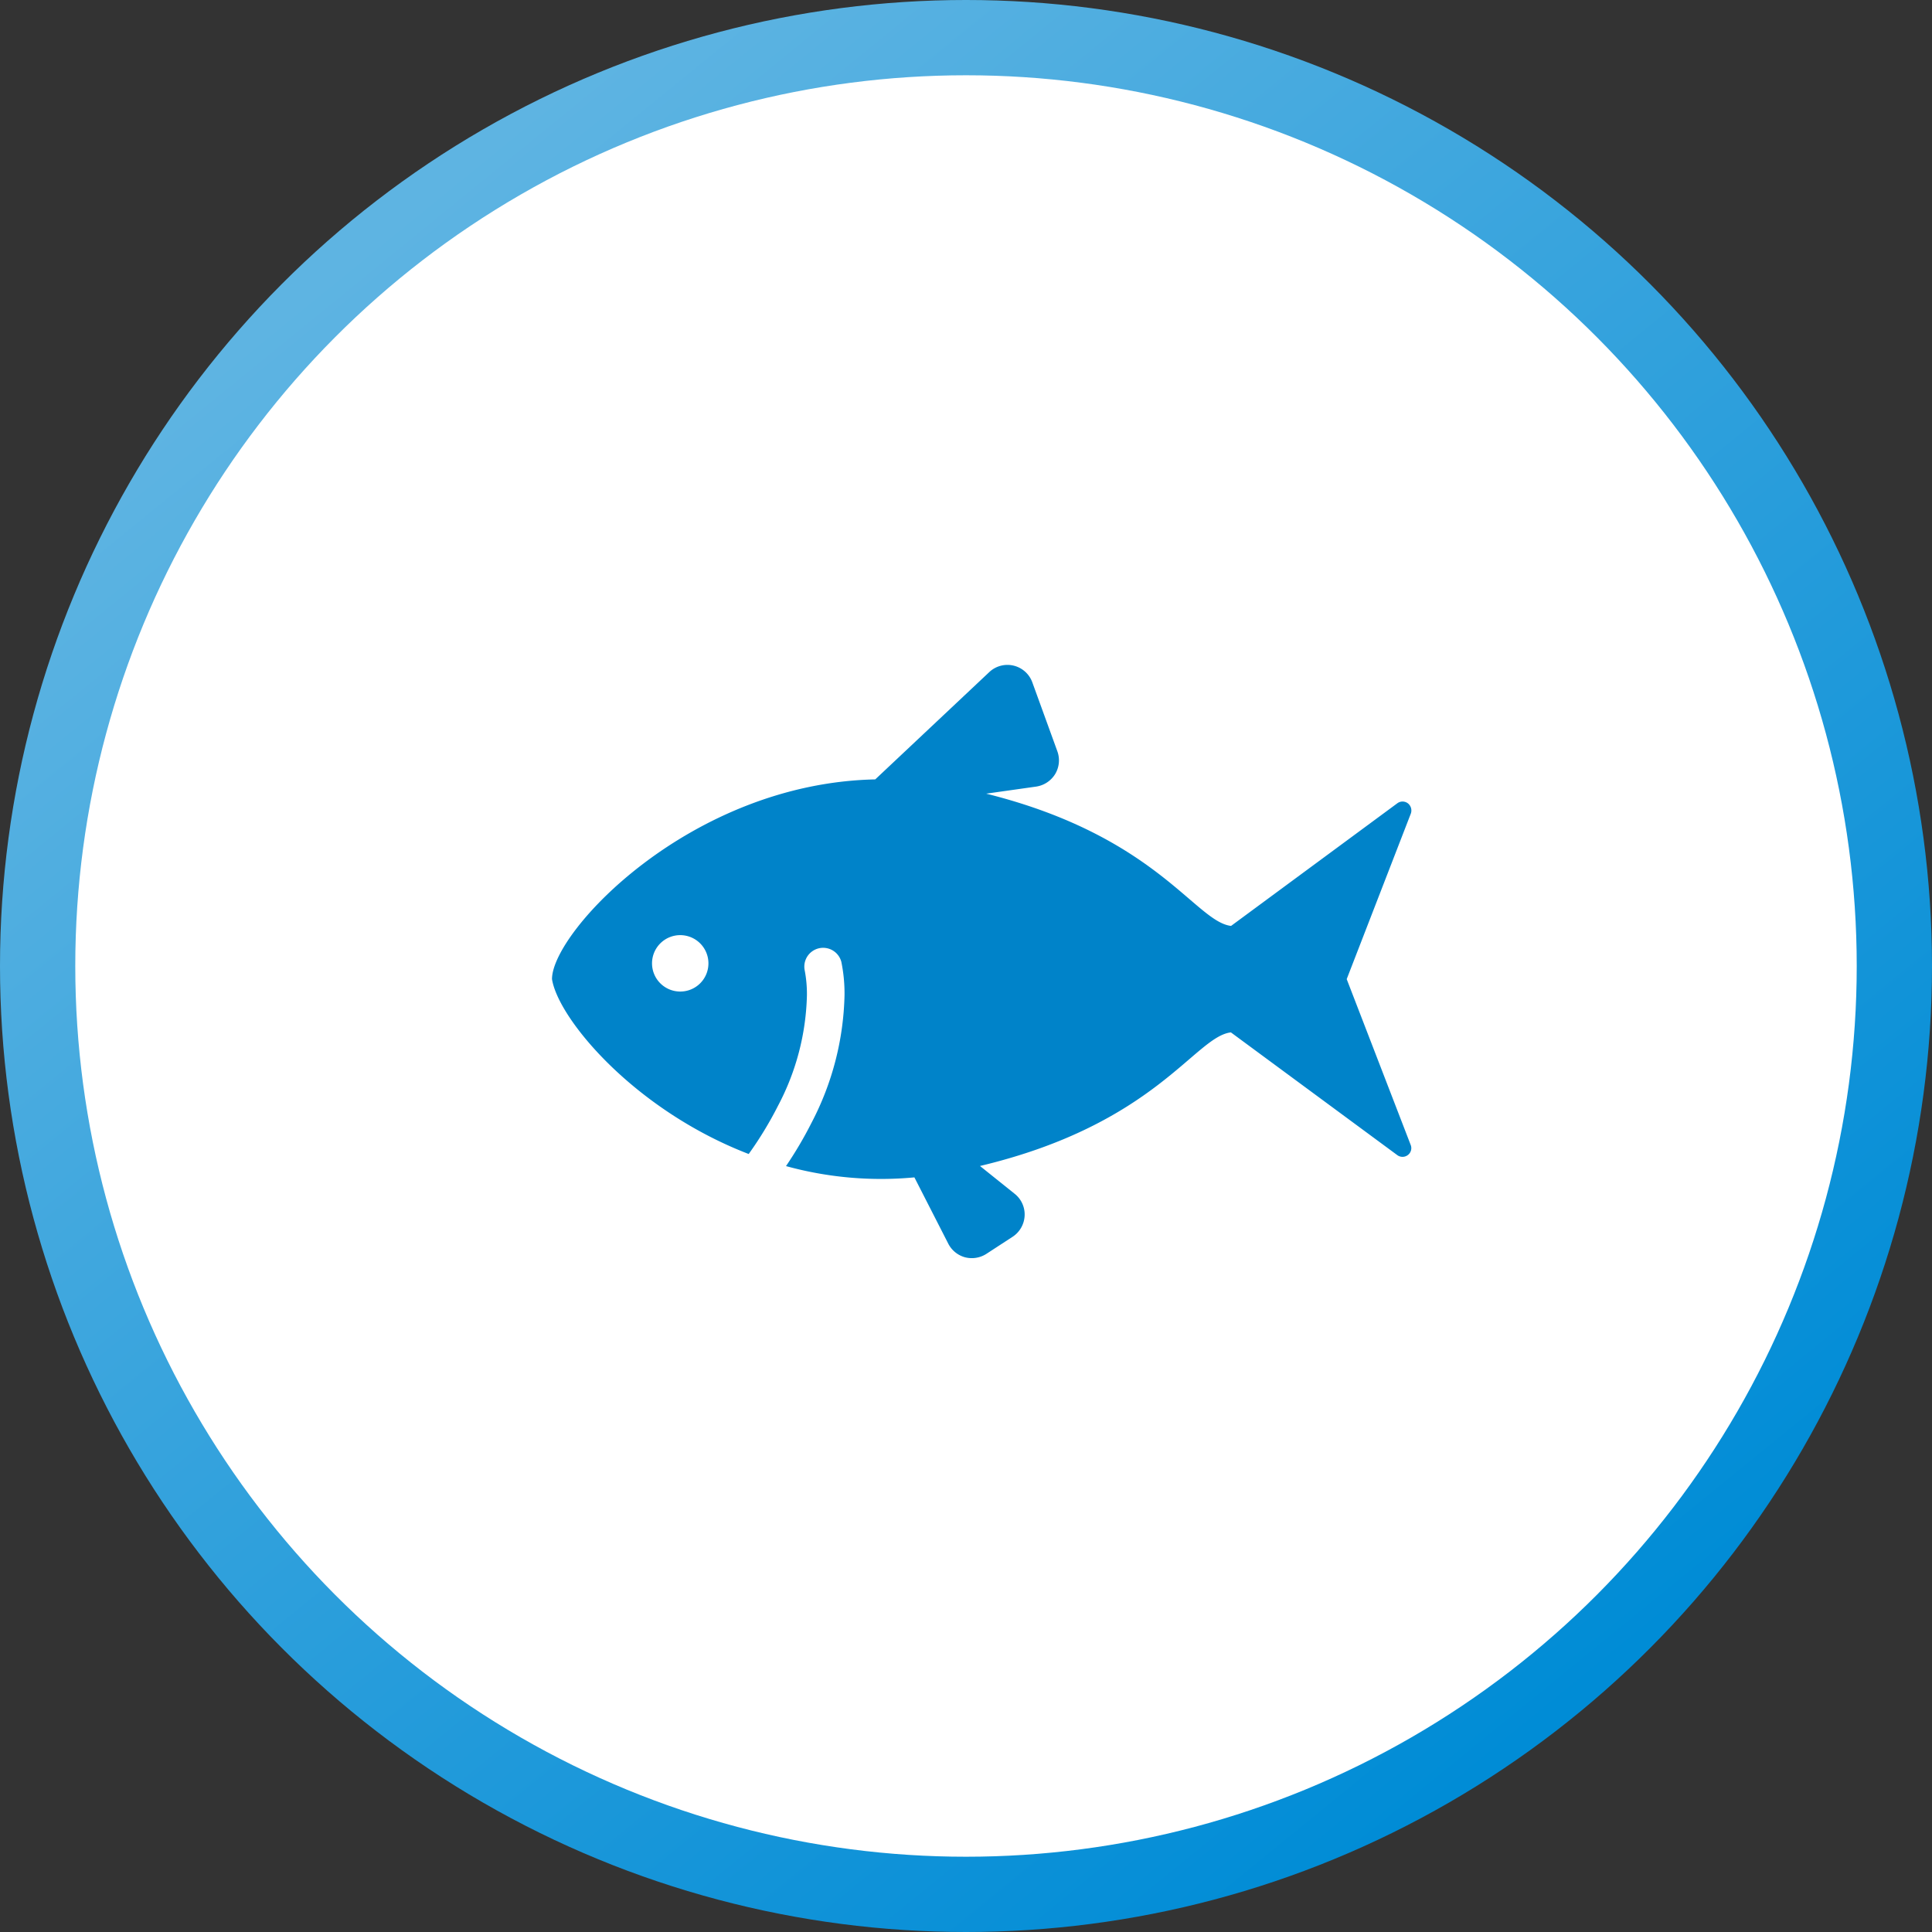
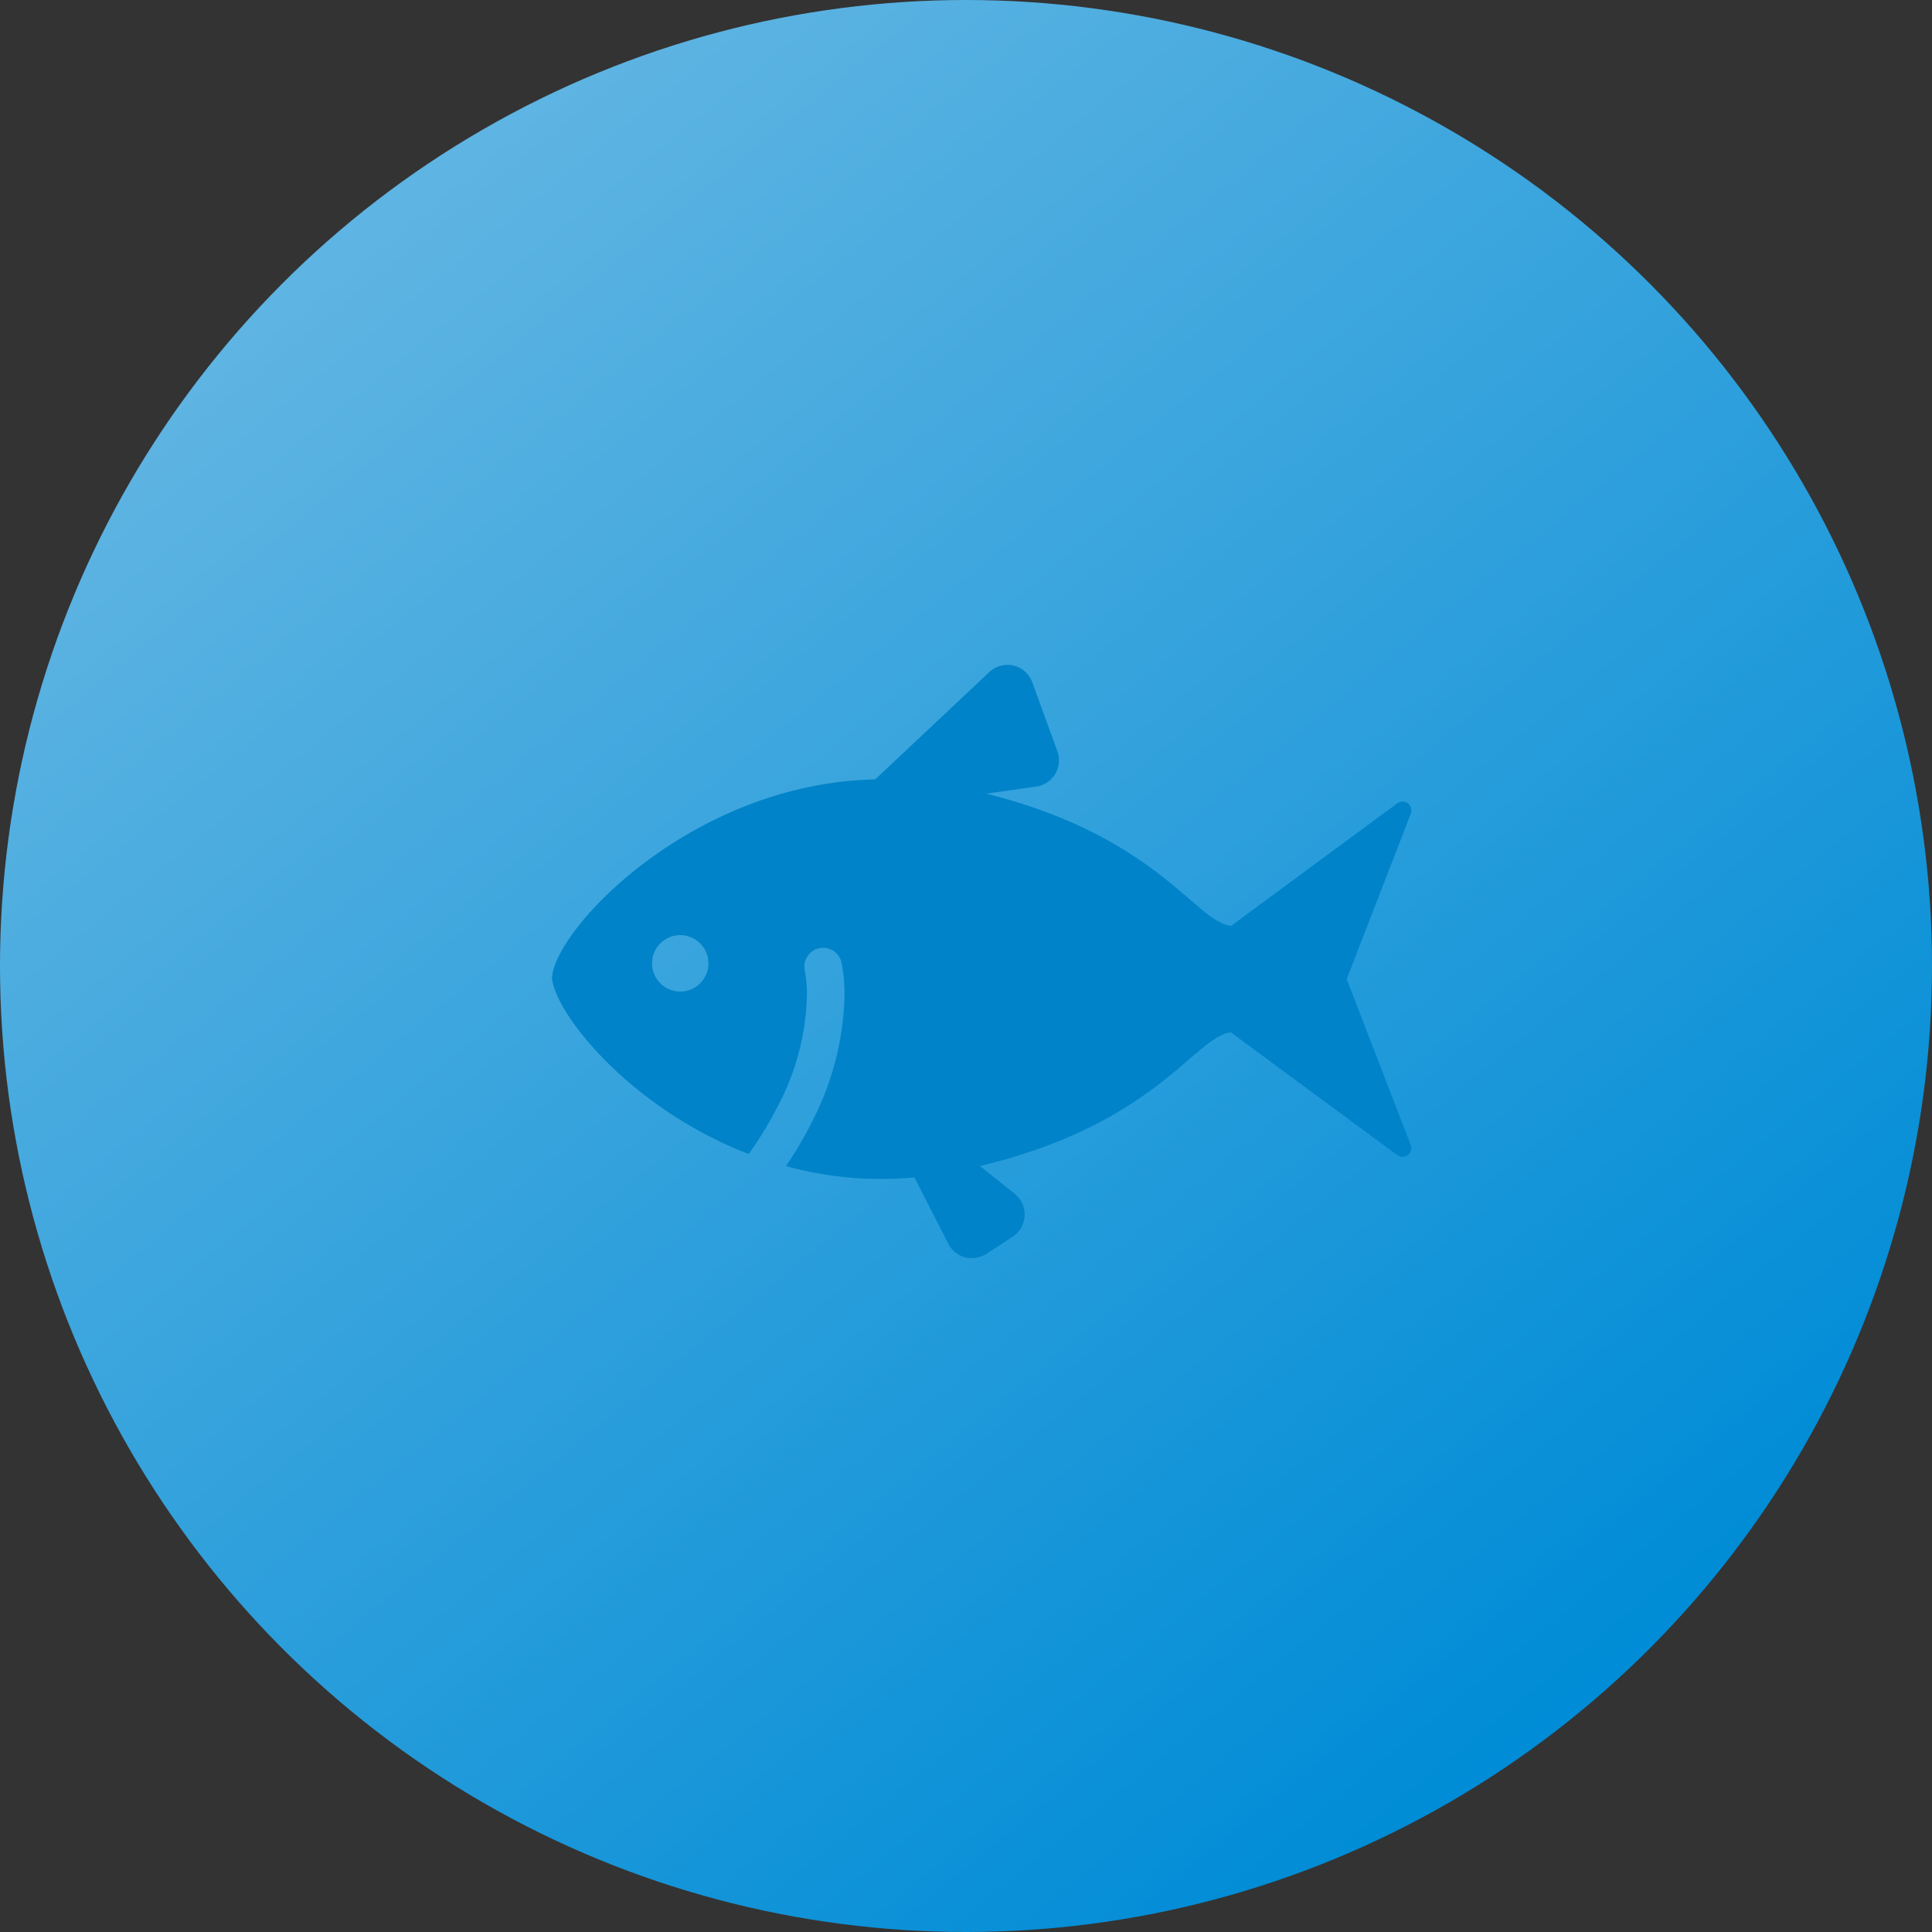
<svg xmlns="http://www.w3.org/2000/svg" width="154" height="154" viewBox="0 0 154 154">
  <rect x="0" y="0" width="154" height="154" fill="#333333" stroke="none" />
  <defs>
    <linearGradient id="linear-gradient" x1="0.197" y1="0.126" x2="0.809" y2="0.877" gradientUnits="objectBoundingBox">
      <stop offset="0" stop-color="#5eb4e2" />
      <stop offset="1" stop-color="#008cd6" />
    </linearGradient>
  </defs>
  <g id="グループ_69" data-name="グループ 69" transform="translate(-404 -1444)">
    <g id="グループ_26" data-name="グループ 26" transform="translate(41 54)">
      <g id="グループ_68" data-name="グループ 68">
        <circle id="楕円形_10" data-name="楕円形 10" cx="77" cy="77" r="77" transform="translate(363 1390)" fill="url(#linear-gradient)" />
-         <circle id="楕円形_24" data-name="楕円形 24" cx="71" cy="71" r="71" transform="translate(369 1396)" fill="#fff" />
      </g>
    </g>
    <g id="グループ_11" data-name="グループ 11" transform="translate(448 1496.919)">
      <path id="パス_20" data-name="パス 20" d="M63.346,25.127l5.11-13.191a.726.726,0,0,0-.227-.816.7.7,0,0,0-.843-.013L54.128,20.886c-2.85-.334-5.94-7.157-19.519-10.542l3.973-.562a2.152,2.152,0,0,0,1.525-1,2.124,2.124,0,0,0,.174-1.819L38.288,1.475A2.111,2.111,0,0,0,34.85.659L25.766,9.207C11.024,9.515,0,21.355,0,25.127c.495,3.157,6.542,10.422,15.679,13.94a29.412,29.412,0,0,0,2.341-3.853,19.807,19.807,0,0,0,2.3-8.789,9.958,9.958,0,0,0-.187-2.047,1.5,1.5,0,0,1,2.93-.629,12.562,12.562,0,0,1,.254,2.662A22.966,22.966,0,0,1,20.7,36.552a31.271,31.271,0,0,1-2.047,3.478,28.5,28.5,0,0,0,10.234.9l2.7,5.284A2.129,2.129,0,0,0,32.924,47.3a2.156,2.156,0,0,0,1.712-.281l2.074-1.351a2.127,2.127,0,0,0,.963-1.672,2.1,2.1,0,0,0-.789-1.753l-2.769-2.221c13.994-3.331,17.124-10.315,20-10.649l13.258,9.779a.7.7,0,0,0,.843,0,.687.687,0,0,0,.227-.816Zm-53.125.99a2.248,2.248,0,1,1,2.248-2.248A2.244,2.244,0,0,1,10.221,26.117Z" transform="translate(0 0)" fill="#0083c9" />
    </g>
  </g>
</svg>